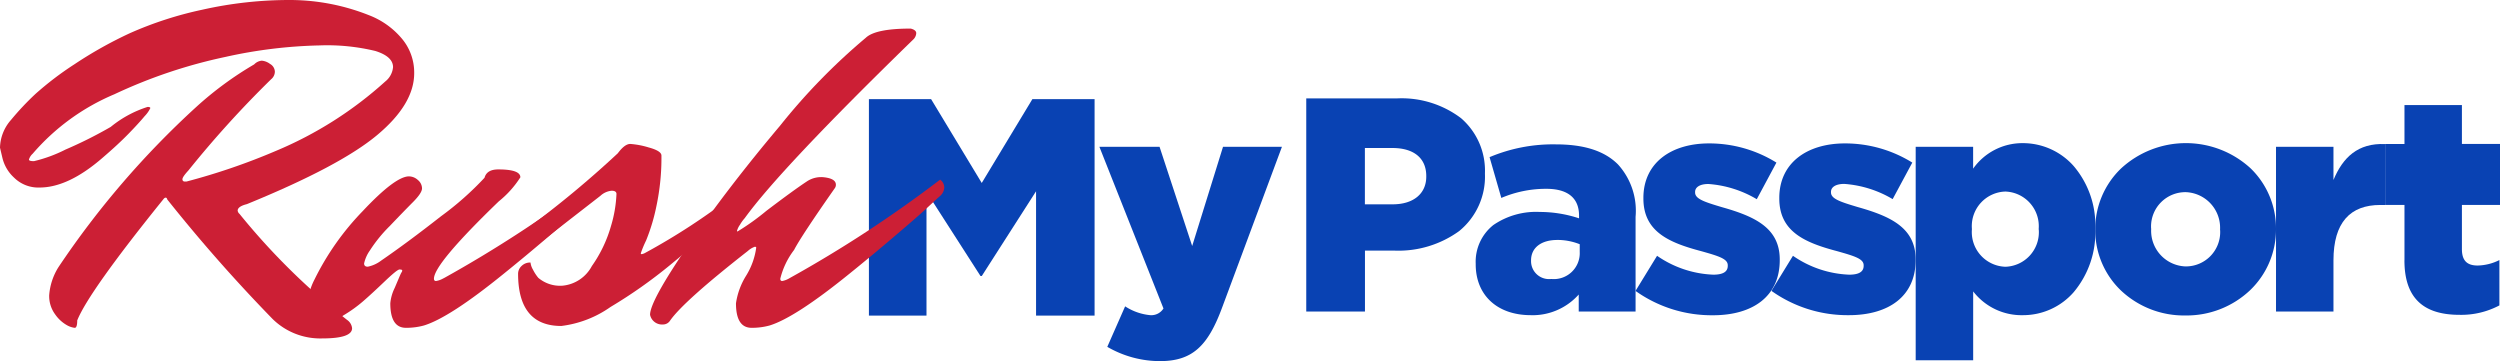
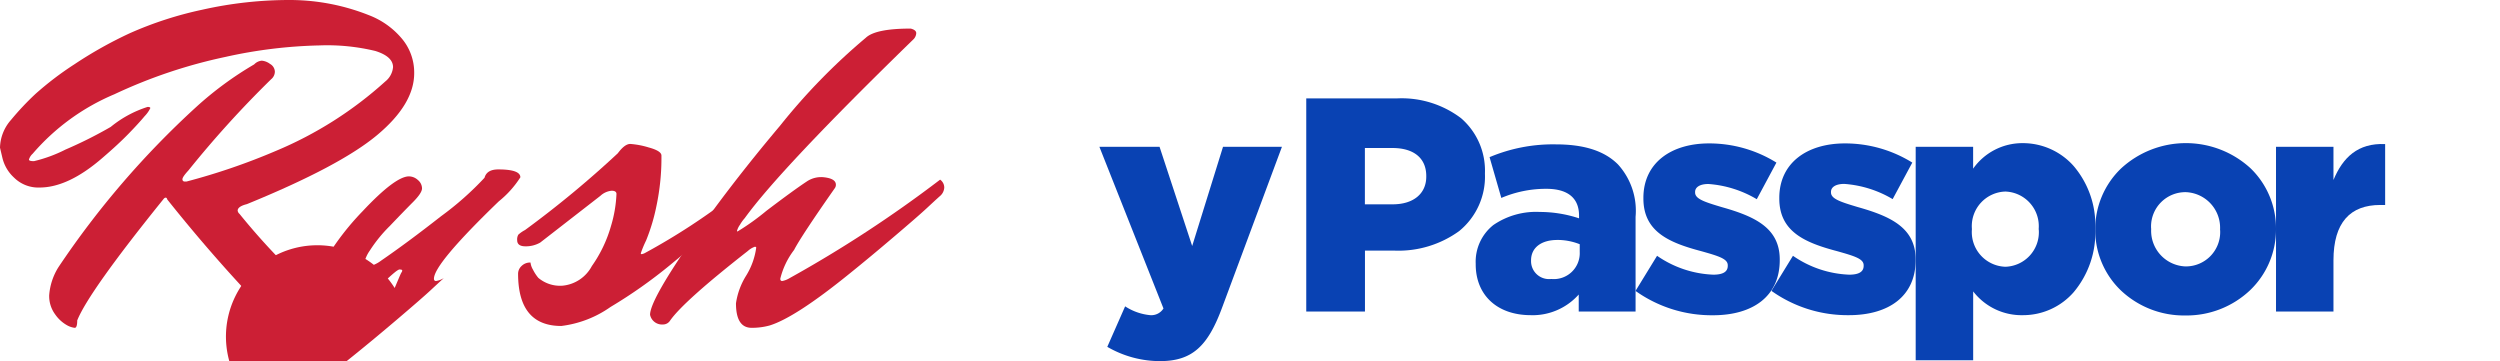
<svg xmlns="http://www.w3.org/2000/svg" id="logo" width="241.869" height="34.938" viewBox="0 0 241.869 34.938">
  <defs>
    <clipPath id="clip-path">
      <rect id="Rectangle_1492" data-name="Rectangle 1492" width="241.868" height="34.938" fill="none" />
    </clipPath>
  </defs>
-   <path id="Path_16467" data-name="Path 16467" d="M69.422,8.158h6.016l4.9,8.112,4.9-8.112h6.017V29.1H85.593V17.073l-5.253,8.2h-.121l-5.226-8.137V29.1h-5.57Z" transform="translate(14.643 1.432)" fill="#0942b3" />
  <g id="Group_4612" data-name="Group 4612">
    <g id="Group_4611" data-name="Group 4611" clip-path="url(#clip-path)">
      <path id="Path_16468" data-name="Path 16468" d="M88.6,31.434l1.726-3.917a5.351,5.351,0,0,0,2.422.853,1.384,1.384,0,0,0,1.287-.648l-6.2-15.642h5.82l3.158,9.6,2.984-9.6h5.7L99.71,27.633c-1.374,3.711-2.865,5.184-6.024,5.184A10.158,10.158,0,0,1,88.6,31.434" transform="translate(18.528 2.121)" fill="#0942b3" />
      <path id="Path_16469" data-name="Path 16469" d="M110.035,28.718h-5.672V8.1h8.773a9.518,9.518,0,0,1,6.2,1.912,6.7,6.7,0,0,1,2.314,5.336V15.4a6.793,6.793,0,0,1-2.493,5.535,10.012,10.012,0,0,1-6.314,1.889h-2.8v5.89Zm0-15.819v5.449h2.692c2,0,3.247-1.026,3.247-2.68v-.058c0-1.722-1.194-2.711-3.276-2.711Z" transform="translate(22.014 1.42)" fill="#0942b3" />
      <path id="Path_16470" data-name="Path 16470" d="M123.224,28.405c-3.233,0-5.322-1.93-5.322-4.919v-.06a4.528,4.528,0,0,1,1.707-3.74,7.3,7.3,0,0,1,4.491-1.266,12.1,12.1,0,0,1,3.8.617v-.263c0-1.7-1.09-2.593-3.161-2.593a11,11,0,0,0-4.359.883l-1.137-3.946a15.783,15.783,0,0,1,6.4-1.237c2.756,0,4.723.636,6.026,1.943a6.664,6.664,0,0,1,1.7,5.067v9.163h-5.5V26.408a5.983,5.983,0,0,1-4.65,2M125.8,21.13c-1.574,0-2.543.757-2.543,1.974v.063a1.735,1.735,0,0,0,1.721,1.749,2.012,2.012,0,0,0,.239-.011,2.51,2.51,0,0,0,2.749-2.622v-.741a5.824,5.824,0,0,0-2.165-.414" transform="translate(24.869 2.086)" fill="#0942b3" />
      <path id="Path_16471" data-name="Path 16471" d="M130.676,26.061l2.077-3.387a10.222,10.222,0,0,0,5.44,1.827c.969,0,1.4-.3,1.4-.855v-.059c0-.62-.878-.884-2.543-1.354-3.133-.826-5.619-1.887-5.619-5.1v-.06c0-3.39,2.692-5.271,6.348-5.271a12.307,12.307,0,0,1,6.521,1.856L142.4,17.2a10.637,10.637,0,0,0-4.68-1.472c-.848,0-1.287.323-1.287.765v.059c0,.62.907.913,2.574,1.411,3.129.884,5.615,1.974,5.615,5.067v.066c0,3.5-2.6,5.331-6.463,5.331a12.694,12.694,0,0,1-7.487-2.351" transform="translate(27.564 2.073)" fill="#0942b3" />
      <path id="Path_16472" data-name="Path 16472" d="M141.533,26.061l2.077-3.387a10.223,10.223,0,0,0,5.44,1.827c.969,0,1.4-.3,1.4-.855v-.059c0-.62-.878-.884-2.543-1.354-3.133-.826-5.618-1.887-5.618-5.1v-.06c0-3.39,2.691-5.271,6.346-5.271a12.307,12.307,0,0,1,6.521,1.856l-1.9,3.534a10.638,10.638,0,0,0-4.68-1.472c-.848,0-1.287.323-1.287.765v.059c0,.62.907.913,2.574,1.411,3.129.884,5.615,1.974,5.615,5.067v.066c0,3.5-2.6,5.331-6.463,5.331a12.694,12.694,0,0,1-7.487-2.351" transform="translate(29.854 2.073)" fill="#0942b3" />
      <path id="Path_16473" data-name="Path 16473" d="M158.611,32.784h-5.557V12.134h5.557V14.25a5.829,5.829,0,0,1,4.8-2.469,6.561,6.561,0,0,1,4.925,2.212,8.82,8.82,0,0,1,2.095,6.034v.06a8.994,8.994,0,0,1-2.091,6.113,6.5,6.5,0,0,1-4.9,2.224,5.907,5.907,0,0,1-4.824-2.3v6.661Zm3.1-16.319a3.346,3.346,0,0,0-3.226,3.475c0,.04,0,.079.008.119v.058a3.355,3.355,0,0,0,3.1,3.615l.117.008a3.34,3.34,0,0,0,3.261-3.427c0-.066-.007-.13-.015-.2v-.058a3.351,3.351,0,0,0-3.122-3.586l-.125-.008" transform="translate(32.284 2.068)" fill="#0942b3" />
      <path id="Path_16474" data-name="Path 16474" d="M176.118,28.453a8.892,8.892,0,0,1-6.254-2.438,8.076,8.076,0,0,1-2.464-5.84v-.058a8.13,8.13,0,0,1,2.478-5.869,9.253,9.253,0,0,1,12.55-.032,8.071,8.071,0,0,1,2.459,5.839v.06a8.131,8.131,0,0,1-2.479,5.869A8.936,8.936,0,0,1,176.118,28.453Zm0-11.93a3.319,3.319,0,0,0-3.319,3.321c0,.071,0,.142.011.213v.06a3.448,3.448,0,0,0,3.314,3.59l.048,0a3.319,3.319,0,0,0,3.316-3.325c0-.069,0-.14-.011-.21v-.058a3.448,3.448,0,0,0-3.313-3.591l-.046,0" transform="translate(35.31 2.068)" fill="#0942b3" />
      <path id="Path_16475" data-name="Path 16475" d="M181.841,12.122H187.4v3.211c.9-2.178,2.367-3.594,5-3.475v5.891h-.469c-2.9,0-4.531,1.68-4.531,5.362v4.948h-5.558Z" transform="translate(38.357 2.081)" fill="#0942b3" />
-       <path id="Path_16476" data-name="Path 16476" d="M192.431,23.671V18.311H190.56v-5.9h1.871V8.648h5.557V12.41h3.685v5.9h-3.685v4.27c0,1.119.5,1.591,1.521,1.591a4.863,4.863,0,0,0,2.106-.53v4.387a7.871,7.871,0,0,1-3.86.913c-3.335,0-5.328-1.472-5.328-5.271" transform="translate(40.196 1.518)" fill="#0942b3" />
      <path id="Path_16477" data-name="Path 16477" d="M0,14.289A4.2,4.2,0,0,1,1.067,11.6,26.577,26.577,0,0,1,3.425,9.093a30.712,30.712,0,0,1,3.8-2.89,39.82,39.82,0,0,1,5.358-3A35.441,35.441,0,0,1,19.57.94,38.4,38.4,0,0,1,28.108,0a20.773,20.773,0,0,1,7.607,1.478A7.788,7.788,0,0,1,38.849,3.7a5.089,5.089,0,0,1,1.223,3.381q0,3-3.6,6T23.883,19.75q-.888.224-.89.628a.5.5,0,0,0,.178.314A65.307,65.307,0,0,0,33.579,30.95a1.1,1.1,0,0,1,.484.806q0,.986-2.89.986a6.575,6.575,0,0,1-4.8-1.881A154.051,154.051,0,0,1,16.185,19.3c-.03-.119-.082-.179-.156-.179s-.156.06-.242.179Q8.583,28.222,7.471,31q0,.718-.242.717a2.031,2.031,0,0,1-.779-.27,3.442,3.442,0,0,1-1.112-1.03,2.98,2.98,0,0,1-.579-1.86,5.927,5.927,0,0,1,.89-2.7A84.9,84.9,0,0,1,18.991,10.345a33.184,33.184,0,0,1,5.6-4.115,1.156,1.156,0,0,1,.734-.359,1.518,1.518,0,0,1,.8.314.893.893,0,0,1,.467.738.954.954,0,0,1-.356.739,99.882,99.882,0,0,0-8.005,8.825c-.386.419-.58.7-.579.851a.2.2,0,0,0,.222.223h.179a62.186,62.186,0,0,0,8.628-2.957A37.028,37.028,0,0,0,37.27,7.886,2,2,0,0,0,38.026,6.5q0-1.032-1.712-1.568a19.819,19.819,0,0,0-5.426-.537A46.089,46.089,0,0,0,21.8,5.509,49.01,49.01,0,0,0,11.074,9.116a21.355,21.355,0,0,0-7.917,5.76,1.215,1.215,0,0,0-.356.56c0,.106.163.156.484.156a13.644,13.644,0,0,0,3.047-1.12,41.463,41.463,0,0,0,4.38-2.194,10.739,10.739,0,0,1,3.565-1.933c.179,0,.266.038.266.118a3.018,3.018,0,0,1-.556.783q-.558.674-1.557,1.7T9.962,15.231q-3.337,2.913-6.138,2.912a3.329,3.329,0,0,1-2.468-.963A3.777,3.777,0,0,1,.223,15.232Z" transform="translate(0 0)" fill="#cc1f35" />
-       <path id="Path_16478" data-name="Path 16478" d="M37.736,24.475a120.519,120.519,0,0,0,14.589-9.542.939.939,0,0,1,.4.762,1.157,1.157,0,0,1-.444.851q-.445.4-1.268,1.165t-3.135,2.732q-2.312,1.968-4.315,3.583-5.248,4.262-7.739,5.017a6.446,6.446,0,0,1-1.735.223q-1.509,0-1.511-2.374A4.225,4.225,0,0,1,33,25.414l.484-1.141c.045-.1.082-.186.111-.247a1.419,1.419,0,0,1,.09-.156.271.271,0,0,0,.045-.155c0-.06-.09-.091-.266-.091q-.223,0-1.466,1.187t-2.068,1.9a13.118,13.118,0,0,1-1.866,1.338,3.588,3.588,0,0,1-1.712.627q-1.778.005-1.779-1.652a6,6,0,0,1,.666-2.421,25.9,25.9,0,0,1,4.671-6.629q3.113-3.317,4.448-3.36a1.3,1.3,0,0,1,.889.353,1.068,1.068,0,0,1,.4.808q0,.45-.89,1.343t-2.245,2.314A13.8,13.8,0,0,0,30.6,21.786a3.426,3.426,0,0,0-.557,1.254c0,.209.121.314.356.314a3.19,3.19,0,0,0,1.29-.588q2.536-1.74,5.805-4.3a29.362,29.362,0,0,0,4.2-3.718q.22-.806,1.333-.806,2.129,0,2.135.763a9.655,9.655,0,0,1-2.091,2.329q-6.27,6.047-6.27,7.481c0,.149.067.223.2.223a2.11,2.11,0,0,0,.733-.269" transform="translate(5.183 2.449)" fill="#cc1f35" />
+       <path id="Path_16478" data-name="Path 16478" d="M37.736,24.475q-.445.4-1.268,1.165t-3.135,2.732q-2.312,1.968-4.315,3.583-5.248,4.262-7.739,5.017a6.446,6.446,0,0,1-1.735.223q-1.509,0-1.511-2.374A4.225,4.225,0,0,1,33,25.414l.484-1.141c.045-.1.082-.186.111-.247a1.419,1.419,0,0,1,.09-.156.271.271,0,0,0,.045-.155c0-.06-.09-.091-.266-.091q-.223,0-1.466,1.187t-2.068,1.9a13.118,13.118,0,0,1-1.866,1.338,3.588,3.588,0,0,1-1.712.627q-1.778.005-1.779-1.652a6,6,0,0,1,.666-2.421,25.9,25.9,0,0,1,4.671-6.629q3.113-3.317,4.448-3.36a1.3,1.3,0,0,1,.889.353,1.068,1.068,0,0,1,.4.808q0,.45-.89,1.343t-2.245,2.314A13.8,13.8,0,0,0,30.6,21.786a3.426,3.426,0,0,0-.557,1.254c0,.209.121.314.356.314a3.19,3.19,0,0,0,1.29-.588q2.536-1.74,5.805-4.3a29.362,29.362,0,0,0,4.2-3.718q.22-.806,1.333-.806,2.129,0,2.135.763a9.655,9.655,0,0,1-2.091,2.329q-6.27,6.047-6.27,7.481c0,.149.067.223.2.223a2.11,2.11,0,0,0,.733-.269" transform="translate(5.183 2.449)" fill="#cc1f35" />
      <path id="Path_16479" data-name="Path 16479" d="M45.7,25.559a3.592,3.592,0,0,0,2.846-1.9A12.753,12.753,0,0,0,50.393,19.8a12.434,12.434,0,0,0,.534-3.114c0-.208-.156-.314-.467-.314a1.859,1.859,0,0,0-1.09.494l-5.826,4.525a2.792,2.792,0,0,1-1.423.359c-.535,0-.8-.2-.8-.588a.905.905,0,0,1,.11-.537,3,3,0,0,1,.645-.448,98.381,98.381,0,0,0,8.983-7.432q.668-.9,1.2-.9a7.966,7.966,0,0,1,1.774.336c.829.223,1.245.487,1.245.784a22.5,22.5,0,0,1-.484,4.882,18.424,18.424,0,0,1-1,3.337,10.572,10.572,0,0,0-.512,1.232.079.079,0,0,0,.09.091,1.069,1.069,0,0,0,.356-.135,63.125,63.125,0,0,0,8.5-5.555l1.067-.806a.939.939,0,0,1,.4.762,1.061,1.061,0,0,1-.4.806A29.406,29.406,0,0,0,61,19.466q-2.2,1.882-4.891,4.1a47.141,47.141,0,0,1-5.76,4.053,10.457,10.457,0,0,1-4.759,1.837q-4.181,0-4.181-5.063a1.026,1.026,0,0,1,.334-.738,1.165,1.165,0,0,1,.867-.337,1.745,1.745,0,0,0,.242.695,4.111,4.111,0,0,0,.511.784,3.26,3.26,0,0,0,2.335.762" transform="translate(8.715 2.081)" fill="#cc1f35" />
      <path id="Path_16480" data-name="Path 16480" d="M64.7,26.777a2.1,2.1,0,0,0,.711-.269A120.24,120.24,0,0,0,80,16.965a.939.939,0,0,1,.4.762,1.156,1.156,0,0,1-.444.851q-.445.4-1.268,1.165t-3.139,2.733q-2.312,1.971-4.315,3.584-5.248,4.255-7.739,5.017a6.437,6.437,0,0,1-1.734.223q-1.513,0-1.512-2.374a6.935,6.935,0,0,1,.98-2.666,6.906,6.906,0,0,0,.978-2.711c0-.06-.045-.091-.133-.091a1.933,1.933,0,0,0-.667.4q-6.183,4.837-7.516,6.72a.815.815,0,0,1-.712.4,1.18,1.18,0,0,1-1.242-.939q0-1.342,3.754-6.809t8.829-11.49a59.63,59.63,0,0,1,8.278-8.49q.935-.9,4.357-.9.534.136.534.448a.912.912,0,0,1-.31.629Q64.565,15.892,61.1,20.685a3.824,3.824,0,0,0-.467.649,1.757,1.757,0,0,0-.289.605l.045.045a22.711,22.711,0,0,0,2.8-2q2.623-1.991,3.914-2.844a2.479,2.479,0,0,1,1.7-.4c.741.089,1.112.329,1.112.716a.558.558,0,0,1-.09.314q-3.291,4.7-3.957,6a7.521,7.521,0,0,0-1.332,2.778c0,.149.059.223.178.223" transform="translate(10.955 0.415)" fill="#cc1f35" />
    </g>
  </g>
</svg>